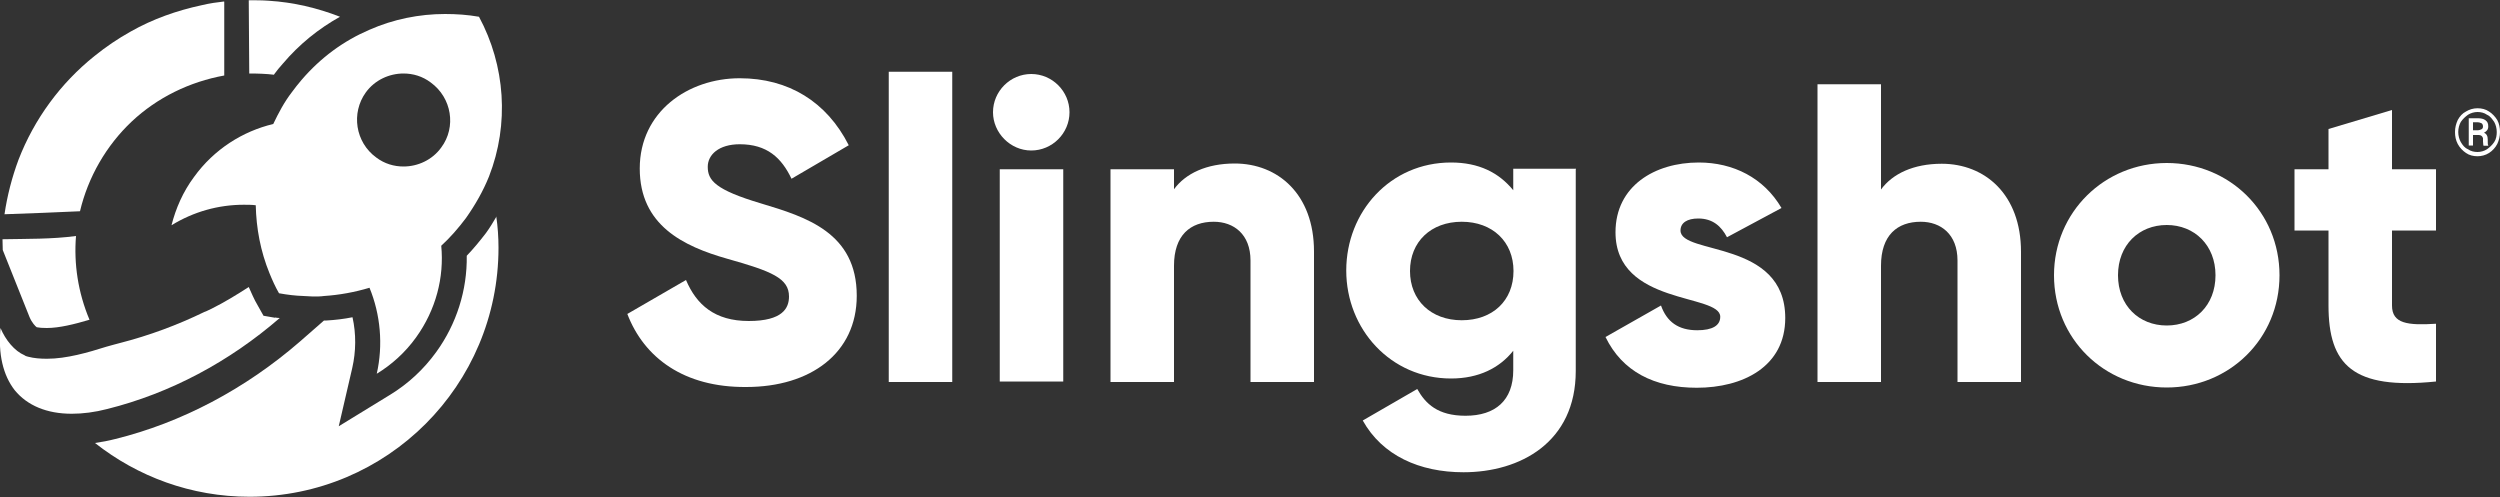
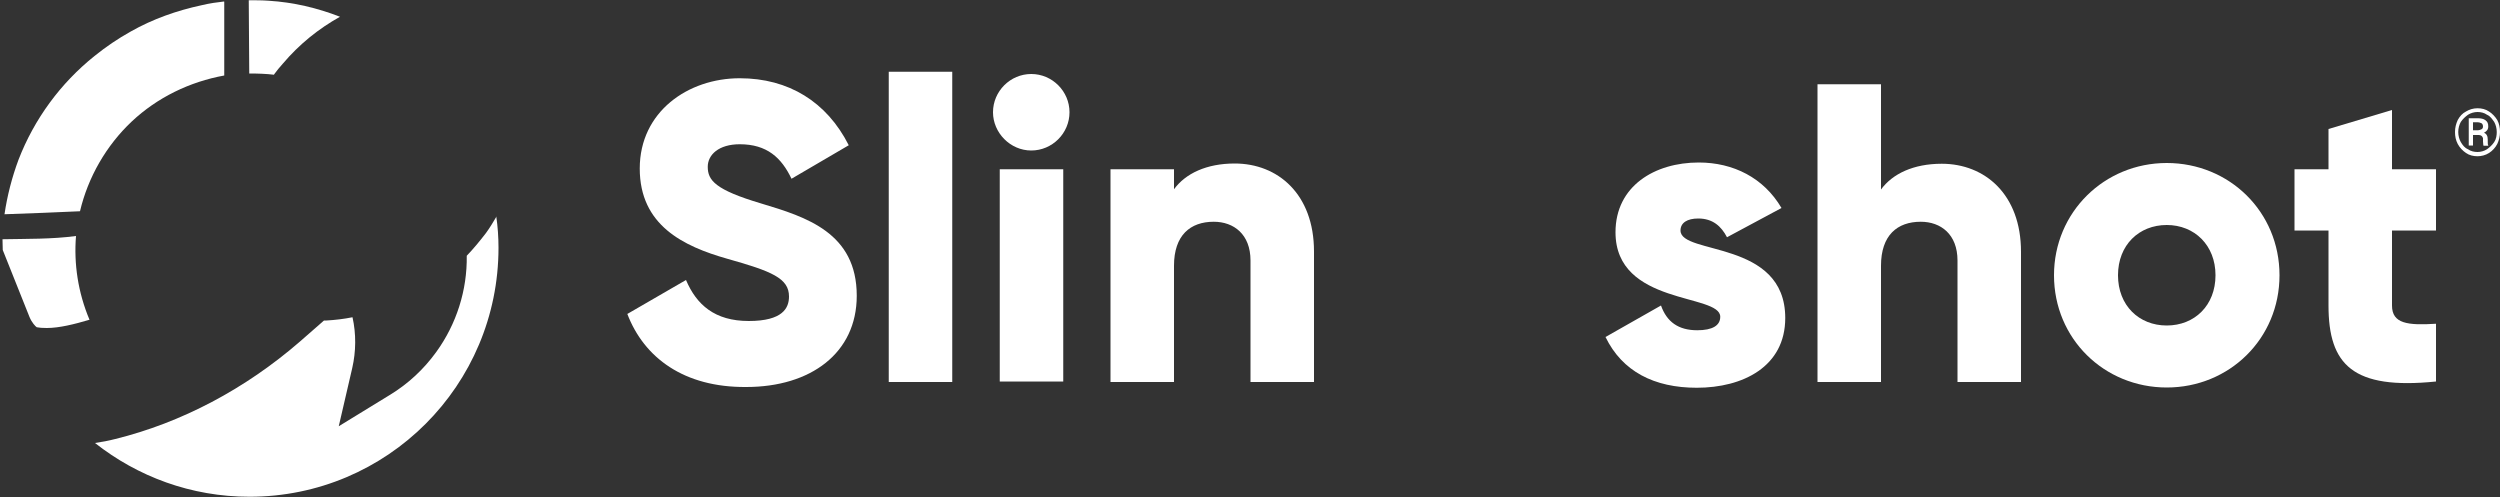
<svg xmlns="http://www.w3.org/2000/svg" id="Layer_1" width="100" height="19.89" viewBox="0 0 100 19.89">
  <rect x="0" y="0" width="100" height="19.89" fill="#333333" stroke="none" />
  <defs>
    <style>.cls-1{fill:#fff;}</style>
  </defs>
  <path class="cls-1" d="m25.09,12.56l2.35-1.36c.42.99,1.15,1.64,2.51,1.64s1.61-.52,1.61-.98c0-.73-.69-1.01-2.47-1.51-1.76-.5-3.5-1.34-3.5-3.61s1.93-3.61,4-3.61c1.95,0,3.48.94,4.36,2.68l-2.29,1.34c-.4-.84-.98-1.38-2.07-1.38-.84,0-1.28.42-1.28.9,0,.54.29.92,2.14,1.47,1.8.54,3.82,1.17,3.82,3.69,0,2.29-1.84,3.65-4.42,3.65-2.49.02-4.09-1.17-4.76-2.93Z" />
  <path class="cls-1" d="m35.55,2.87h2.54v12.41h-2.54V2.87Z" />
  <path class="cls-1" d="m39.72,4.49c0-.84.69-1.53,1.53-1.53s1.53.69,1.53,1.53-.69,1.53-1.53,1.53-1.53-.71-1.53-1.53Zm.25,2.28h2.56v8.49h-2.54V6.77h-.02Z" />
  <path class="cls-1" d="m52.56,10.06v5.22h-2.54v-4.86c0-1.05-.67-1.55-1.47-1.55-.94,0-1.59.54-1.59,1.76v4.65h-2.54V6.77h2.54v.8c.46-.63,1.3-1.03,2.43-1.03,1.72,0,3.17,1.22,3.17,3.52Z" />
-   <path class="cls-1" d="m63.03,6.77v8.07c0,2.85-2.22,4.05-4.49,4.05-1.76,0-3.25-.67-4.03-2.07l2.18-1.26c.33.59.82,1.07,1.93,1.07,1.19,0,1.91-.61,1.91-1.82v-.78c-.55.69-1.38,1.11-2.49,1.11-2.41,0-4.19-1.97-4.19-4.32s1.76-4.32,4.19-4.32c1.11,0,1.91.4,2.49,1.11v-.86h2.51v.02Zm-2.49,4.07c0-1.17-.84-1.97-2.07-1.97s-2.07.8-2.07,1.97.84,1.97,2.07,1.97,2.07-.78,2.07-1.97Z" />
  <path class="cls-1" d="m71.41,12.72c0,1.95-1.7,2.79-3.54,2.79-1.7,0-2.98-.65-3.65-2.03l2.22-1.26c.23.65.69.99,1.45.99.61,0,.92-.19.92-.54,0-.94-4.19-.44-4.19-3.38,0-1.85,1.57-2.79,3.33-2.79,1.38,0,2.6.61,3.31,1.82l-2.18,1.17c-.23-.44-.57-.75-1.15-.75-.44,0-.71.17-.71.48,0,.99,4.19.36,4.19,3.5Z" />
  <path class="cls-1" d="m80.84,10.06v5.22h-2.54v-4.86c0-1.05-.67-1.55-1.47-1.55-.94,0-1.59.54-1.59,1.76v4.65h-2.54V3.37h2.54v4.21c.46-.63,1.3-1.03,2.43-1.03,1.72,0,3.17,1.22,3.17,3.52Z" />
  <path class="cls-1" d="m82.16,11.01c0-2.52,2.01-4.49,4.51-4.49s4.51,1.95,4.51,4.49-2.01,4.49-4.51,4.49-4.51-1.95-4.51-4.49Zm6.46,0c0-1.2-.84-2.01-1.95-2.01s-1.95.8-1.95,2.01.84,2.01,1.95,2.01,1.95-.8,1.95-2.01Z" />
  <path class="cls-1" d="m95.68,9.22v3c0,.73.63.8,1.76.73v2.31c-3.33.34-4.3-.67-4.3-3.04v-3h-1.36v-2.45h1.36v-1.61l2.54-.76v2.37h1.76v2.45s-1.76,0-1.76,0Z" />
  <path class="cls-1" d="m98.2,5.28c0-.17.04-.33.11-.48.08-.15.19-.27.33-.34.13-.08.29-.13.46-.13s.33.04.46.13c.13.08.25.21.33.34.08.15.11.31.11.48s-.04.33-.11.48c-.08.15-.19.27-.33.36s-.31.13-.46.13c-.17,0-.33-.04-.46-.13s-.25-.21-.33-.36c-.08-.15-.11-.31-.11-.48Zm.13,0c0,.15.04.29.1.4.08.13.15.23.29.29.11.08.25.11.38.11s.27-.04.38-.11c.11-.08.21-.17.29-.29s.1-.27.1-.4c0-.15-.04-.29-.1-.4-.08-.11-.15-.23-.29-.29-.11-.08-.25-.11-.38-.11s-.27.04-.38.11c-.11.08-.21.17-.29.29-.06.11-.1.25-.1.4Zm.59.1v.44h-.17v-1.09h.36c.13,0,.23.02.31.08.08.06.11.13.11.25s-.06.19-.17.25c.1.04.15.13.15.27v.08c0,.08,0,.13.02.15v.02h-.19s-.02-.08-.02-.17v-.13c-.02-.08-.08-.13-.17-.13,0,0-.23,0-.23,0Zm0-.17h.19c.06,0,.11-.02.15-.04.04-.02.06-.06.06-.11s-.02-.11-.06-.13c-.04-.02-.1-.04-.17-.04h-.17v.33h0Z" />
-   <path class="cls-1" d="m11,12.71l-.46-.08-.23-.41c-.15-.25-.25-.5-.36-.74-.48.31-.97.61-1.49.87-.1.04-.19.1-.29.13-1.07.52-2.2.94-3.37,1.24-.17.04-.36.1-.55.15-.73.23-1.59.48-2.37.48-.27,0-.52-.02-.75-.08-.06-.02-.1-.02-.15-.06-.4-.17-.76-.61-.96-1.09-.1,1.03.1,1.89.57,2.49.5.61,1.28.94,2.28.94.44,0,.92-.06,1.42-.19,2.52-.63,4.88-1.89,6.9-3.64-.06,0-.13-.01-.19-.02Z" />
  <path class="cls-1" d="m19.86,8.66c-.13.22-.26.44-.42.66-.27.35-.52.65-.77.91.02,1.38-.41,2.73-1.22,3.85-.5.69-1.12,1.27-1.86,1.72l-2.04,1.25.54-2.33c.15-.66.16-1.36.01-2.03-.35.07-.7.11-1.04.13-.03,0-.06,0-.1,0l-.96.84c-2.19,1.9-4.75,3.25-7.39,3.9-.27.07-.54.12-.81.16,1.7,1.34,3.84,2.15,6.18,2.15,5.51,0,9.96-4.46,9.96-9.96,0-.42-.03-.85-.09-1.26Z" />
  <path class="cls-1" d="m10.96,2.98c.11-.15.23-.3.35-.43.66-.78,1.43-1.4,2.29-1.88-.9-.35-1.86-.58-2.85-.64-.25-.02-.54-.02-.8-.02l.02,2.93c.34,0,.67.01,1,.05Z" />
-   <path class="cls-1" d="m15.07,14.95c.59-.36,1.13-.84,1.57-1.45.8-1.11,1.13-2.41,1.01-3.67.36-.33.69-.71.99-1.11.38-.54.69-1.09.92-1.66.82-2.1.65-4.44-.4-6.39-.46-.08-.9-.11-1.36-.11-1.03,0-2.07.21-3.02.63-1.03.44-1.95,1.11-2.72,2.01-.13.15-.27.33-.38.48-.31.4-.54.84-.75,1.28-1.22.29-2.37,1.01-3.17,2.12-.44.59-.73,1.26-.9,1.93.88-.54,1.87-.82,2.89-.82.15,0,.33,0,.48.02.02.92.19,1.84.55,2.72.11.27.23.54.38.8.33.06.65.1.98.11.13,0,.25.02.38.02.15,0,.31,0,.44-.02.61-.04,1.22-.15,1.82-.33.44,1.07.55,2.29.29,3.44Zm2.58-9.05c-.36.5-.94.76-1.51.76-.38,0-.76-.11-1.09-.36-.84-.61-1.01-1.78-.42-2.6.36-.5.94-.76,1.51-.76.38,0,.76.11,1.09.36.84.61,1.03,1.78.42,2.6Z" />
  <path class="cls-1" d="m8.96.06c-.27.03-.57.07-.9.15-.98.21-1.95.55-2.83,1.05-.52.29-.99.61-1.45.98-1.36,1.09-2.41,2.52-3.04,4.15-.26.7-.45,1.43-.56,2.18,1-.03,2.08-.08,3.02-.12.32-1.36,1.05-2.63,2.07-3.59,1.02-.96,2.32-1.59,3.7-1.84,0-.59,0-1.25,0-1.92,0-.35,0-.69,0-1.03Z" />
  <path class="cls-1" d="m9.96,1.74c0,.41,0,.8,0,1.17,0,0,0,0,0,0,0-.39,0-.78,0-1.17Z" />
  <path class="cls-1" d="m3.05,9.39s0,.03,0,.04c0,0,0,0,0,0v-.04Z" />
  <path class="cls-1" d="m.11,10l1.07,2.68c.09.22.24.38.29.41h0c.1.02.23.03.4.03.5,0,1.1-.15,1.71-.33-.46-1.09-.63-2.24-.54-3.35-.98.13-1.95.11-2.94.13,0,.14.01.29.01.43Z" />
</svg>